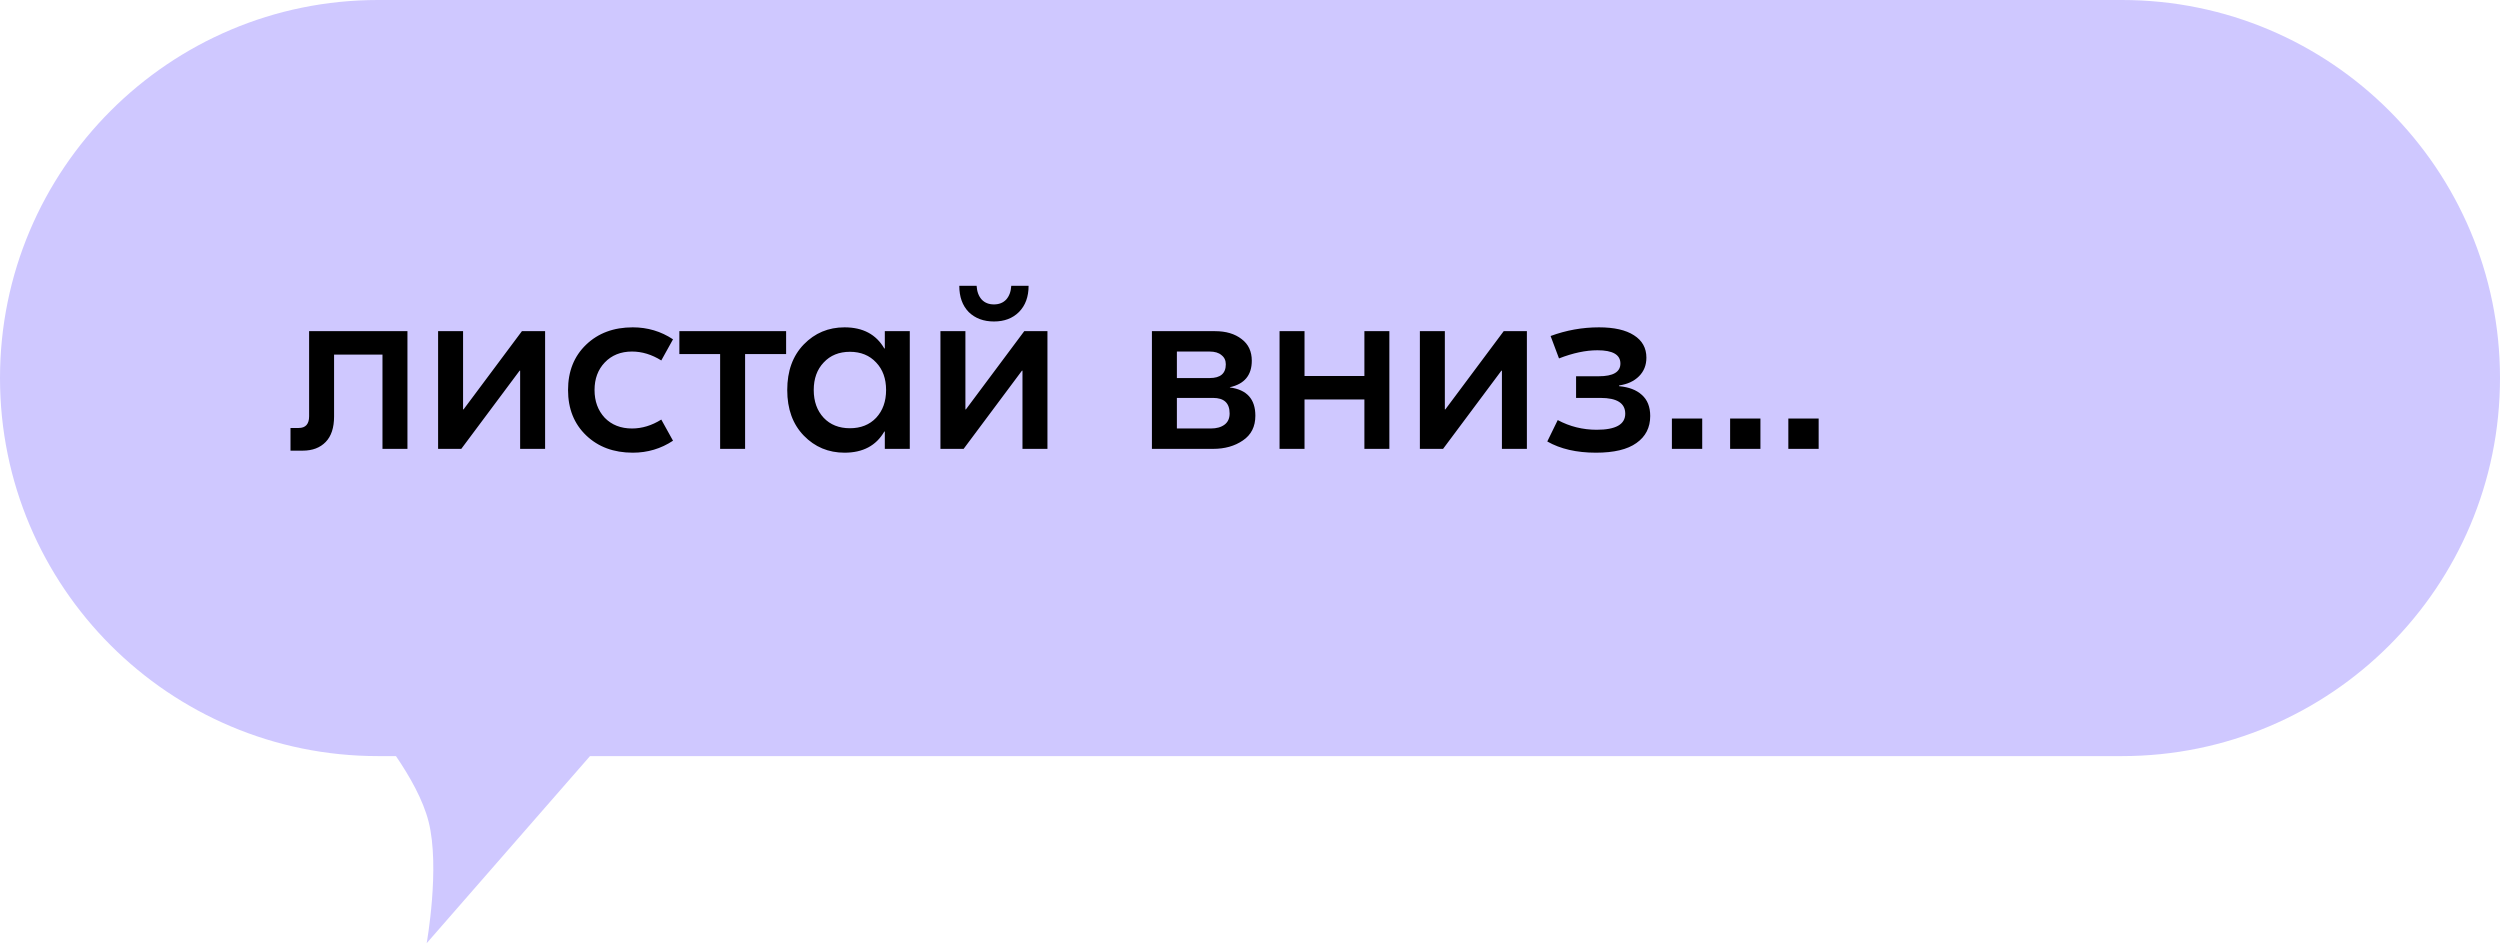
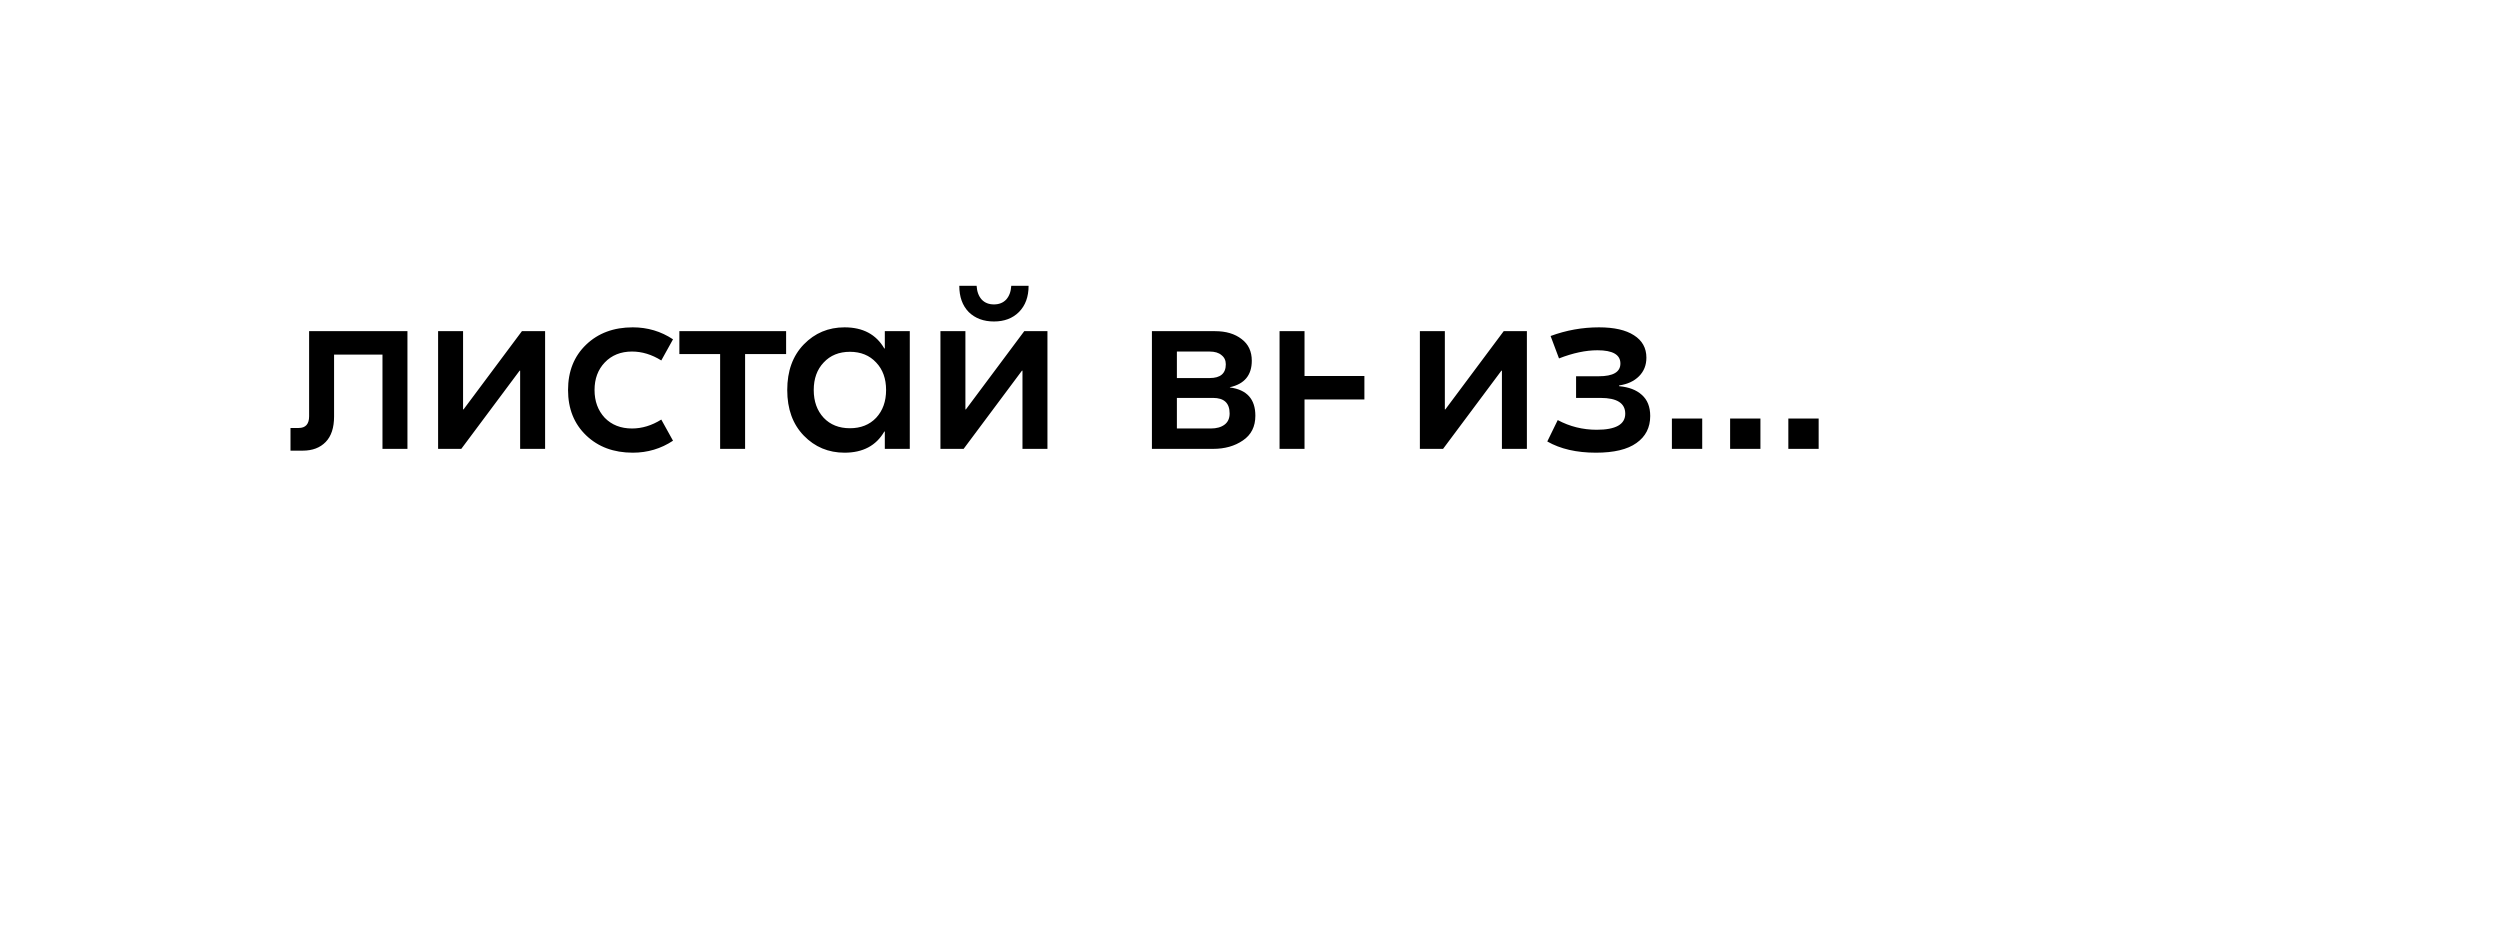
<svg xmlns="http://www.w3.org/2000/svg" width="314" height="119" viewBox="0 0 314 119" fill="none">
-   <path fill-rule="evenodd" clip-rule="evenodd" d="M47.484 0C21.259 0 0 21.259 0 47.484C0 73.708 21.259 94.967 47.484 94.967H49.732C51.481 97.53 53.143 100.479 53.832 103.201C55.292 108.967 53.59 118.468 53.59 118.468L74.103 94.967H266.516C292.741 94.967 314 73.708 314 47.484C314 21.259 292.741 0 266.516 0H47.484Z" fill="#CFC8FF" />
-   <path d="M51.175 41.594V56.378H48.039V44.538H41.959V52.314C41.959 53.722 41.608 54.789 40.904 55.514C40.2 56.239 39.239 56.602 38.023 56.602H36.487V53.754H37.511C38.386 53.754 38.824 53.263 38.824 52.282V41.594H51.175ZM55.025 56.378V41.594H58.161V51.418H58.225L65.553 41.594H68.465V56.378H65.329V46.554H65.265L57.937 56.378H55.025ZM79.474 56.858C77.085 56.858 75.133 56.133 73.618 54.682C72.104 53.231 71.346 51.333 71.346 48.986C71.346 46.639 72.104 44.741 73.618 43.29C75.133 41.839 77.085 41.114 79.474 41.114C81.33 41.114 83.016 41.615 84.53 42.618L83.058 45.274C81.864 44.527 80.637 44.154 79.378 44.154C77.97 44.154 76.829 44.613 75.954 45.53C75.101 46.426 74.674 47.578 74.674 48.986C74.674 50.394 75.101 51.557 75.954 52.474C76.829 53.37 77.97 53.818 79.378 53.818C80.637 53.818 81.864 53.445 83.058 52.698L84.53 55.354C83.016 56.357 81.33 56.858 79.474 56.858ZM98.736 41.594V44.474H93.584V56.378H90.448V44.474H85.328V41.594H98.736ZM106.077 56.858C104.051 56.858 102.344 56.143 100.957 54.714C99.571 53.285 98.877 51.375 98.877 48.986C98.877 46.597 99.571 44.687 100.957 43.258C102.344 41.829 104.051 41.114 106.077 41.114C108.381 41.114 110.045 41.999 111.069 43.77H111.133V41.594H114.269V56.378H111.133V54.202H111.069C110.045 55.973 108.381 56.858 106.077 56.858ZM103.453 52.474C104.285 53.349 105.384 53.786 106.749 53.786C108.115 53.786 109.213 53.349 110.045 52.474C110.877 51.578 111.293 50.415 111.293 48.986C111.293 47.557 110.877 46.405 110.045 45.53C109.213 44.634 108.115 44.186 106.749 44.186C105.384 44.186 104.285 44.634 103.453 45.53C102.621 46.405 102.205 47.557 102.205 48.986C102.205 50.415 102.621 51.578 103.453 52.474ZM129.191 35.898C129.191 37.285 128.785 38.383 127.975 39.194C127.185 39.983 126.14 40.378 124.839 40.378C123.537 40.378 122.481 39.983 121.671 39.194C120.881 38.383 120.487 37.285 120.487 35.898H122.663C122.705 36.623 122.919 37.199 123.303 37.626C123.687 38.031 124.199 38.234 124.839 38.234C125.479 38.234 125.991 38.031 126.375 37.626C126.759 37.199 126.972 36.623 127.015 35.898H129.191ZM118.119 56.378V41.594H121.255V51.418H121.319L128.647 41.594H131.559V56.378H128.423V46.554H128.359L121.031 56.378H118.119ZM154.473 48.666C156.607 48.943 157.673 50.127 157.673 52.218C157.673 53.583 157.151 54.618 156.105 55.322C155.081 56.026 153.833 56.378 152.361 56.378H144.681V41.594H152.617C153.983 41.594 155.092 41.925 155.945 42.586C156.799 43.226 157.225 44.133 157.225 45.306C157.225 47.119 156.308 48.229 154.473 48.634V48.666ZM151.913 44.154H147.817V47.482H151.945C153.289 47.482 153.961 46.906 153.961 45.754C153.961 45.263 153.78 44.879 153.417 44.602C153.076 44.303 152.575 44.154 151.913 44.154ZM152.073 53.818C152.799 53.818 153.375 53.658 153.801 53.338C154.228 53.018 154.441 52.549 154.441 51.93C154.441 50.629 153.748 49.978 152.361 49.978H147.817V53.818H152.073ZM171.368 41.594H174.504V56.378H171.368V50.17H163.848V56.378H160.712V41.594H163.848V47.226H171.368V41.594ZM178.337 56.378V41.594H181.473V51.418H181.537L188.865 41.594H191.777V56.378H188.641V46.554H188.577L181.249 56.378H178.337ZM200.451 56.858C198.019 56.858 195.981 56.389 194.339 55.45L195.651 52.762C197.165 53.573 198.797 53.978 200.547 53.978C202.936 53.978 204.131 53.306 204.131 51.962C204.131 50.639 203.096 49.978 201.027 49.978H197.955V47.258H200.803C202.616 47.258 203.523 46.725 203.523 45.658C203.523 44.549 202.563 43.994 200.643 43.994C199.171 43.994 197.56 44.335 195.811 45.018L194.755 42.202C196.717 41.477 198.744 41.114 200.835 41.114C202.733 41.114 204.195 41.445 205.219 42.106C206.264 42.767 206.787 43.706 206.787 44.922C206.787 45.861 206.477 46.639 205.859 47.258C205.24 47.877 204.408 48.261 203.363 48.41V48.506C204.579 48.613 205.528 48.975 206.211 49.594C206.915 50.213 207.267 51.098 207.267 52.25C207.267 53.701 206.691 54.831 205.539 55.642C204.408 56.453 202.712 56.858 200.451 56.858ZM213.798 52.57V56.378H209.99V52.57H213.798ZM221.11 52.57V56.378H217.302V52.57H221.11ZM228.423 52.57V56.378H224.615V52.57H228.423Z" fill="black" />
+   <path d="M51.175 41.594V56.378H48.039V44.538H41.959V52.314C41.959 53.722 41.608 54.789 40.904 55.514C40.2 56.239 39.239 56.602 38.023 56.602H36.487V53.754H37.511C38.386 53.754 38.824 53.263 38.824 52.282V41.594H51.175ZM55.025 56.378V41.594H58.161V51.418H58.225L65.553 41.594H68.465V56.378H65.329V46.554H65.265L57.937 56.378H55.025ZM79.474 56.858C77.085 56.858 75.133 56.133 73.618 54.682C72.104 53.231 71.346 51.333 71.346 48.986C71.346 46.639 72.104 44.741 73.618 43.29C75.133 41.839 77.085 41.114 79.474 41.114C81.33 41.114 83.016 41.615 84.53 42.618L83.058 45.274C81.864 44.527 80.637 44.154 79.378 44.154C77.97 44.154 76.829 44.613 75.954 45.53C75.101 46.426 74.674 47.578 74.674 48.986C74.674 50.394 75.101 51.557 75.954 52.474C76.829 53.37 77.97 53.818 79.378 53.818C80.637 53.818 81.864 53.445 83.058 52.698L84.53 55.354C83.016 56.357 81.33 56.858 79.474 56.858ZM98.736 41.594V44.474H93.584V56.378H90.448V44.474H85.328V41.594H98.736ZM106.077 56.858C104.051 56.858 102.344 56.143 100.957 54.714C99.571 53.285 98.877 51.375 98.877 48.986C98.877 46.597 99.571 44.687 100.957 43.258C102.344 41.829 104.051 41.114 106.077 41.114C108.381 41.114 110.045 41.999 111.069 43.77H111.133V41.594H114.269V56.378H111.133V54.202H111.069C110.045 55.973 108.381 56.858 106.077 56.858ZM103.453 52.474C104.285 53.349 105.384 53.786 106.749 53.786C108.115 53.786 109.213 53.349 110.045 52.474C110.877 51.578 111.293 50.415 111.293 48.986C111.293 47.557 110.877 46.405 110.045 45.53C109.213 44.634 108.115 44.186 106.749 44.186C105.384 44.186 104.285 44.634 103.453 45.53C102.621 46.405 102.205 47.557 102.205 48.986C102.205 50.415 102.621 51.578 103.453 52.474ZM129.191 35.898C129.191 37.285 128.785 38.383 127.975 39.194C127.185 39.983 126.14 40.378 124.839 40.378C123.537 40.378 122.481 39.983 121.671 39.194C120.881 38.383 120.487 37.285 120.487 35.898H122.663C122.705 36.623 122.919 37.199 123.303 37.626C123.687 38.031 124.199 38.234 124.839 38.234C125.479 38.234 125.991 38.031 126.375 37.626C126.759 37.199 126.972 36.623 127.015 35.898H129.191ZM118.119 56.378V41.594H121.255V51.418H121.319L128.647 41.594H131.559V56.378H128.423V46.554H128.359L121.031 56.378H118.119ZM154.473 48.666C156.607 48.943 157.673 50.127 157.673 52.218C157.673 53.583 157.151 54.618 156.105 55.322C155.081 56.026 153.833 56.378 152.361 56.378H144.681V41.594H152.617C153.983 41.594 155.092 41.925 155.945 42.586C156.799 43.226 157.225 44.133 157.225 45.306C157.225 47.119 156.308 48.229 154.473 48.634V48.666ZM151.913 44.154H147.817V47.482H151.945C153.289 47.482 153.961 46.906 153.961 45.754C153.961 45.263 153.78 44.879 153.417 44.602C153.076 44.303 152.575 44.154 151.913 44.154ZM152.073 53.818C152.799 53.818 153.375 53.658 153.801 53.338C154.228 53.018 154.441 52.549 154.441 51.93C154.441 50.629 153.748 49.978 152.361 49.978H147.817V53.818H152.073ZM171.368 41.594V56.378H171.368V50.17H163.848V56.378H160.712V41.594H163.848V47.226H171.368V41.594ZM178.337 56.378V41.594H181.473V51.418H181.537L188.865 41.594H191.777V56.378H188.641V46.554H188.577L181.249 56.378H178.337ZM200.451 56.858C198.019 56.858 195.981 56.389 194.339 55.45L195.651 52.762C197.165 53.573 198.797 53.978 200.547 53.978C202.936 53.978 204.131 53.306 204.131 51.962C204.131 50.639 203.096 49.978 201.027 49.978H197.955V47.258H200.803C202.616 47.258 203.523 46.725 203.523 45.658C203.523 44.549 202.563 43.994 200.643 43.994C199.171 43.994 197.56 44.335 195.811 45.018L194.755 42.202C196.717 41.477 198.744 41.114 200.835 41.114C202.733 41.114 204.195 41.445 205.219 42.106C206.264 42.767 206.787 43.706 206.787 44.922C206.787 45.861 206.477 46.639 205.859 47.258C205.24 47.877 204.408 48.261 203.363 48.41V48.506C204.579 48.613 205.528 48.975 206.211 49.594C206.915 50.213 207.267 51.098 207.267 52.25C207.267 53.701 206.691 54.831 205.539 55.642C204.408 56.453 202.712 56.858 200.451 56.858ZM213.798 52.57V56.378H209.99V52.57H213.798ZM221.11 52.57V56.378H217.302V52.57H221.11ZM228.423 52.57V56.378H224.615V52.57H228.423Z" fill="black" />
</svg>